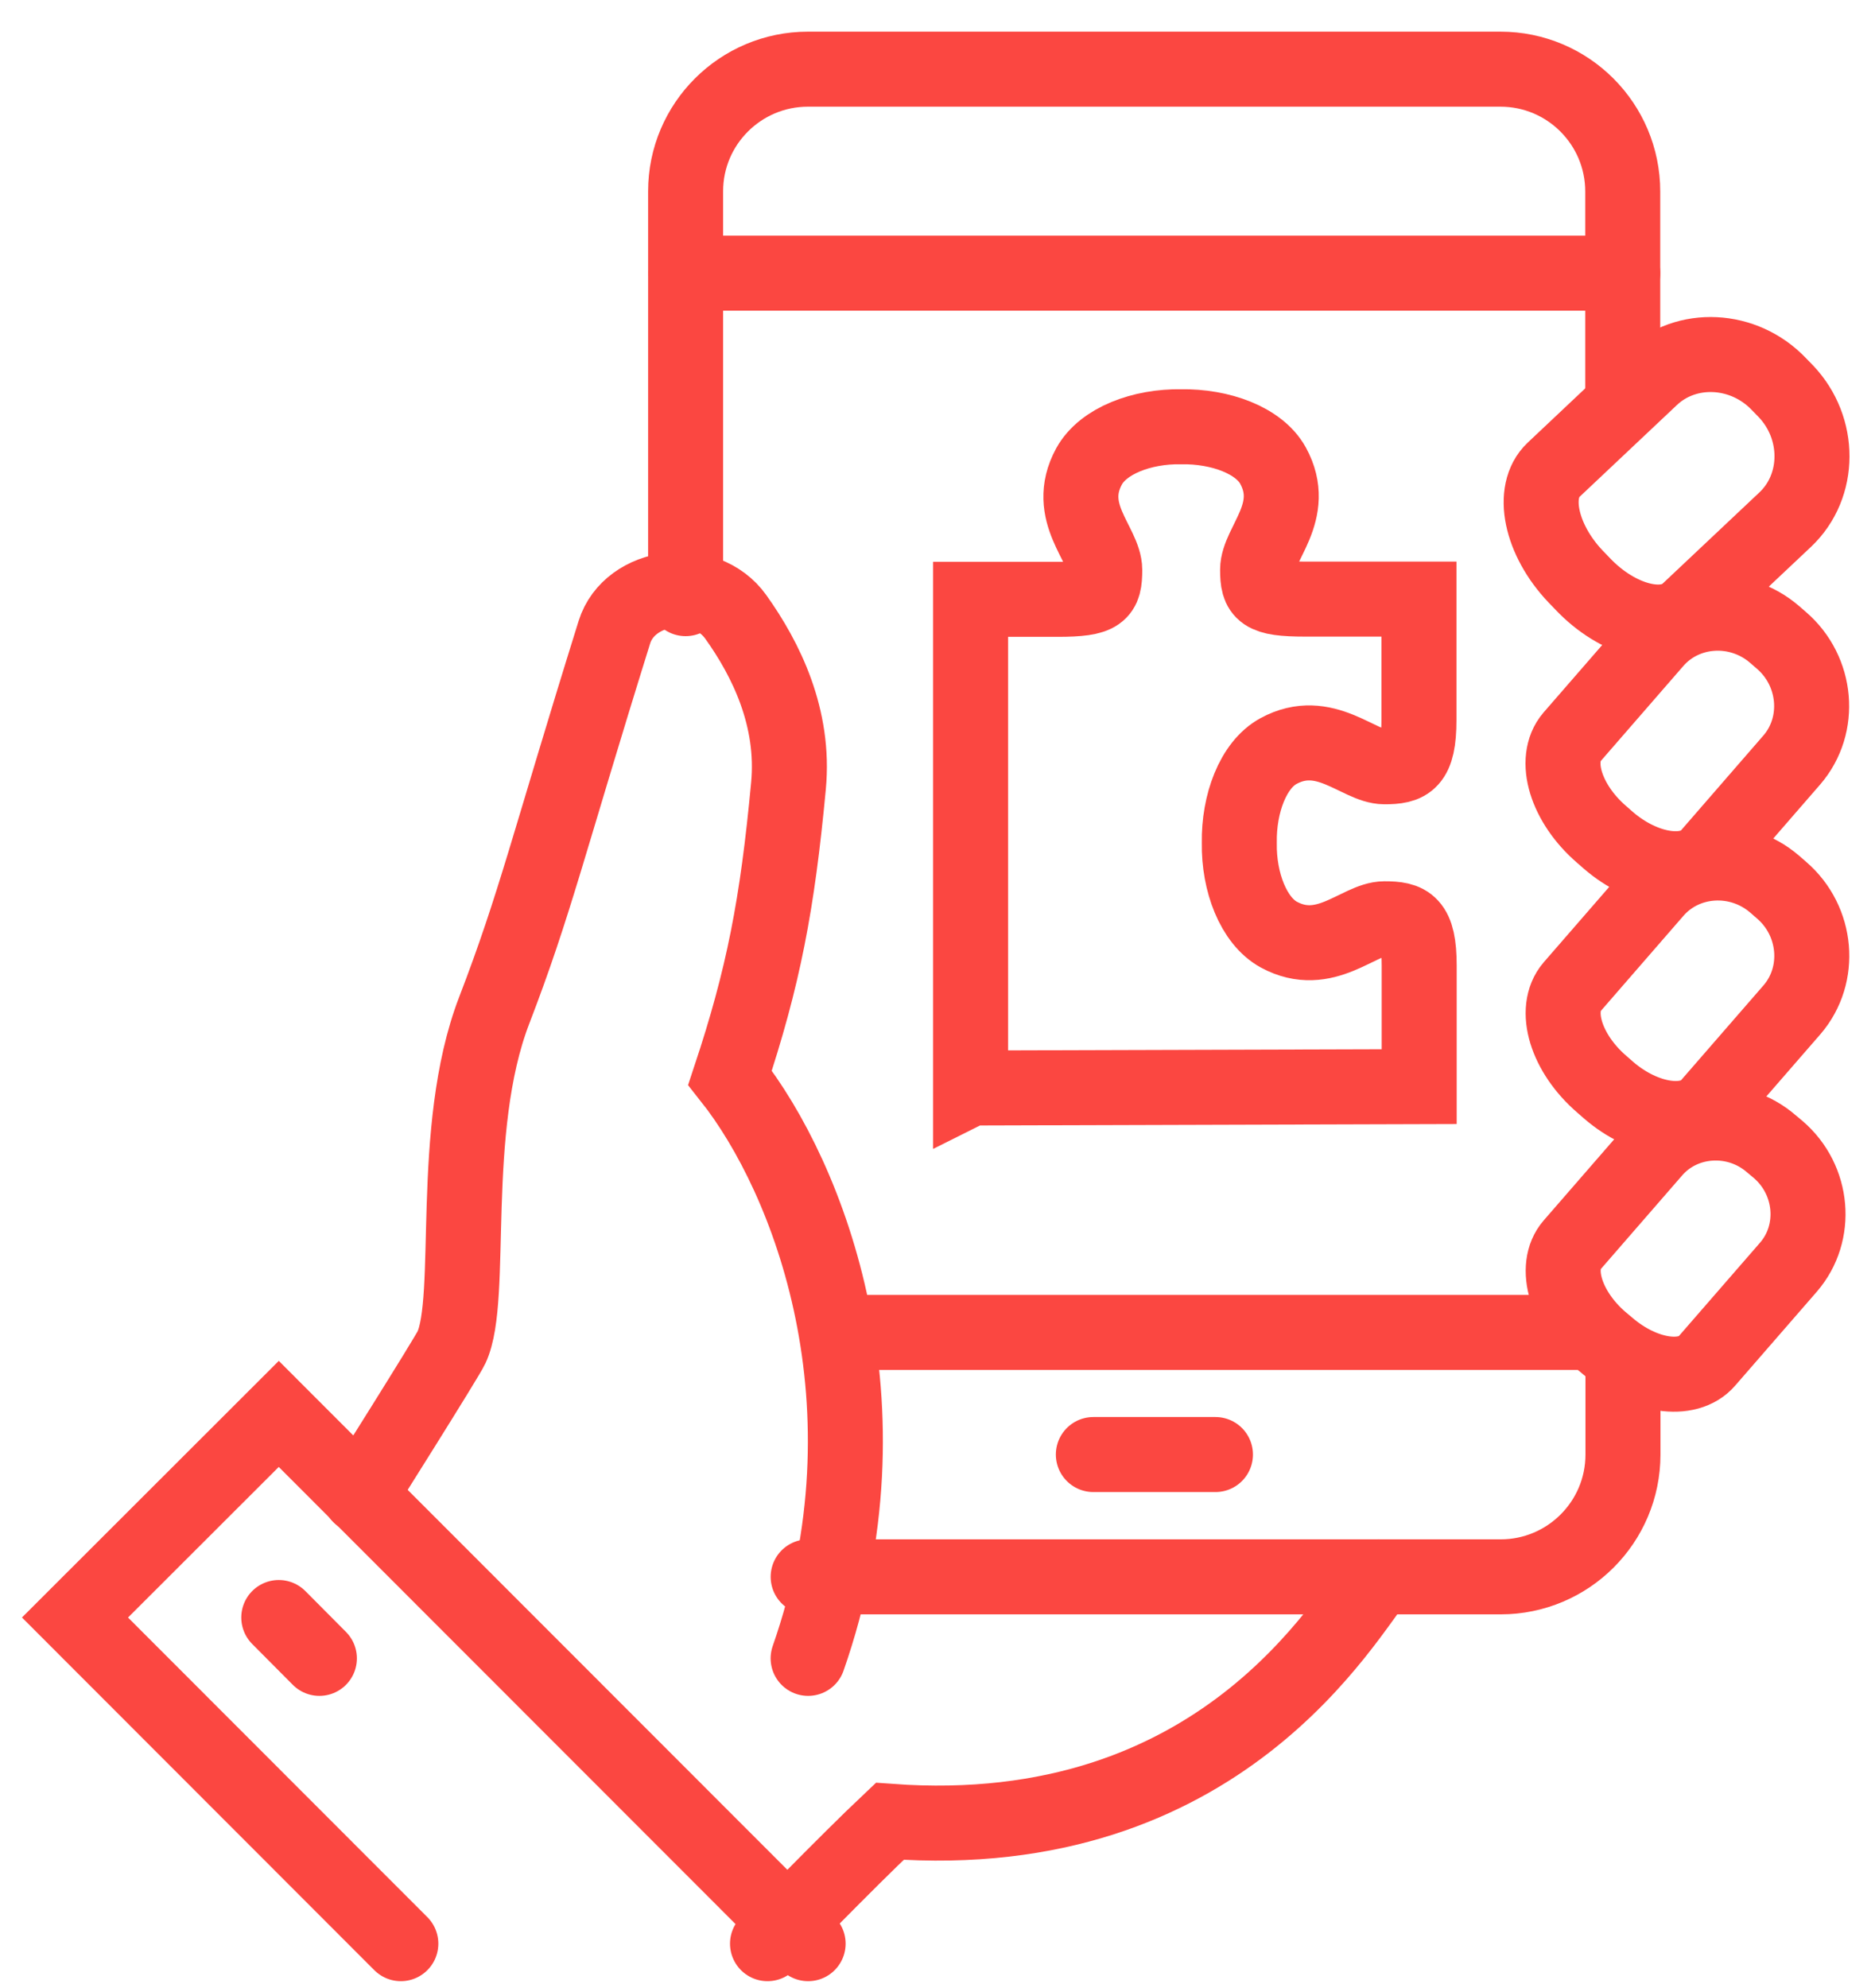
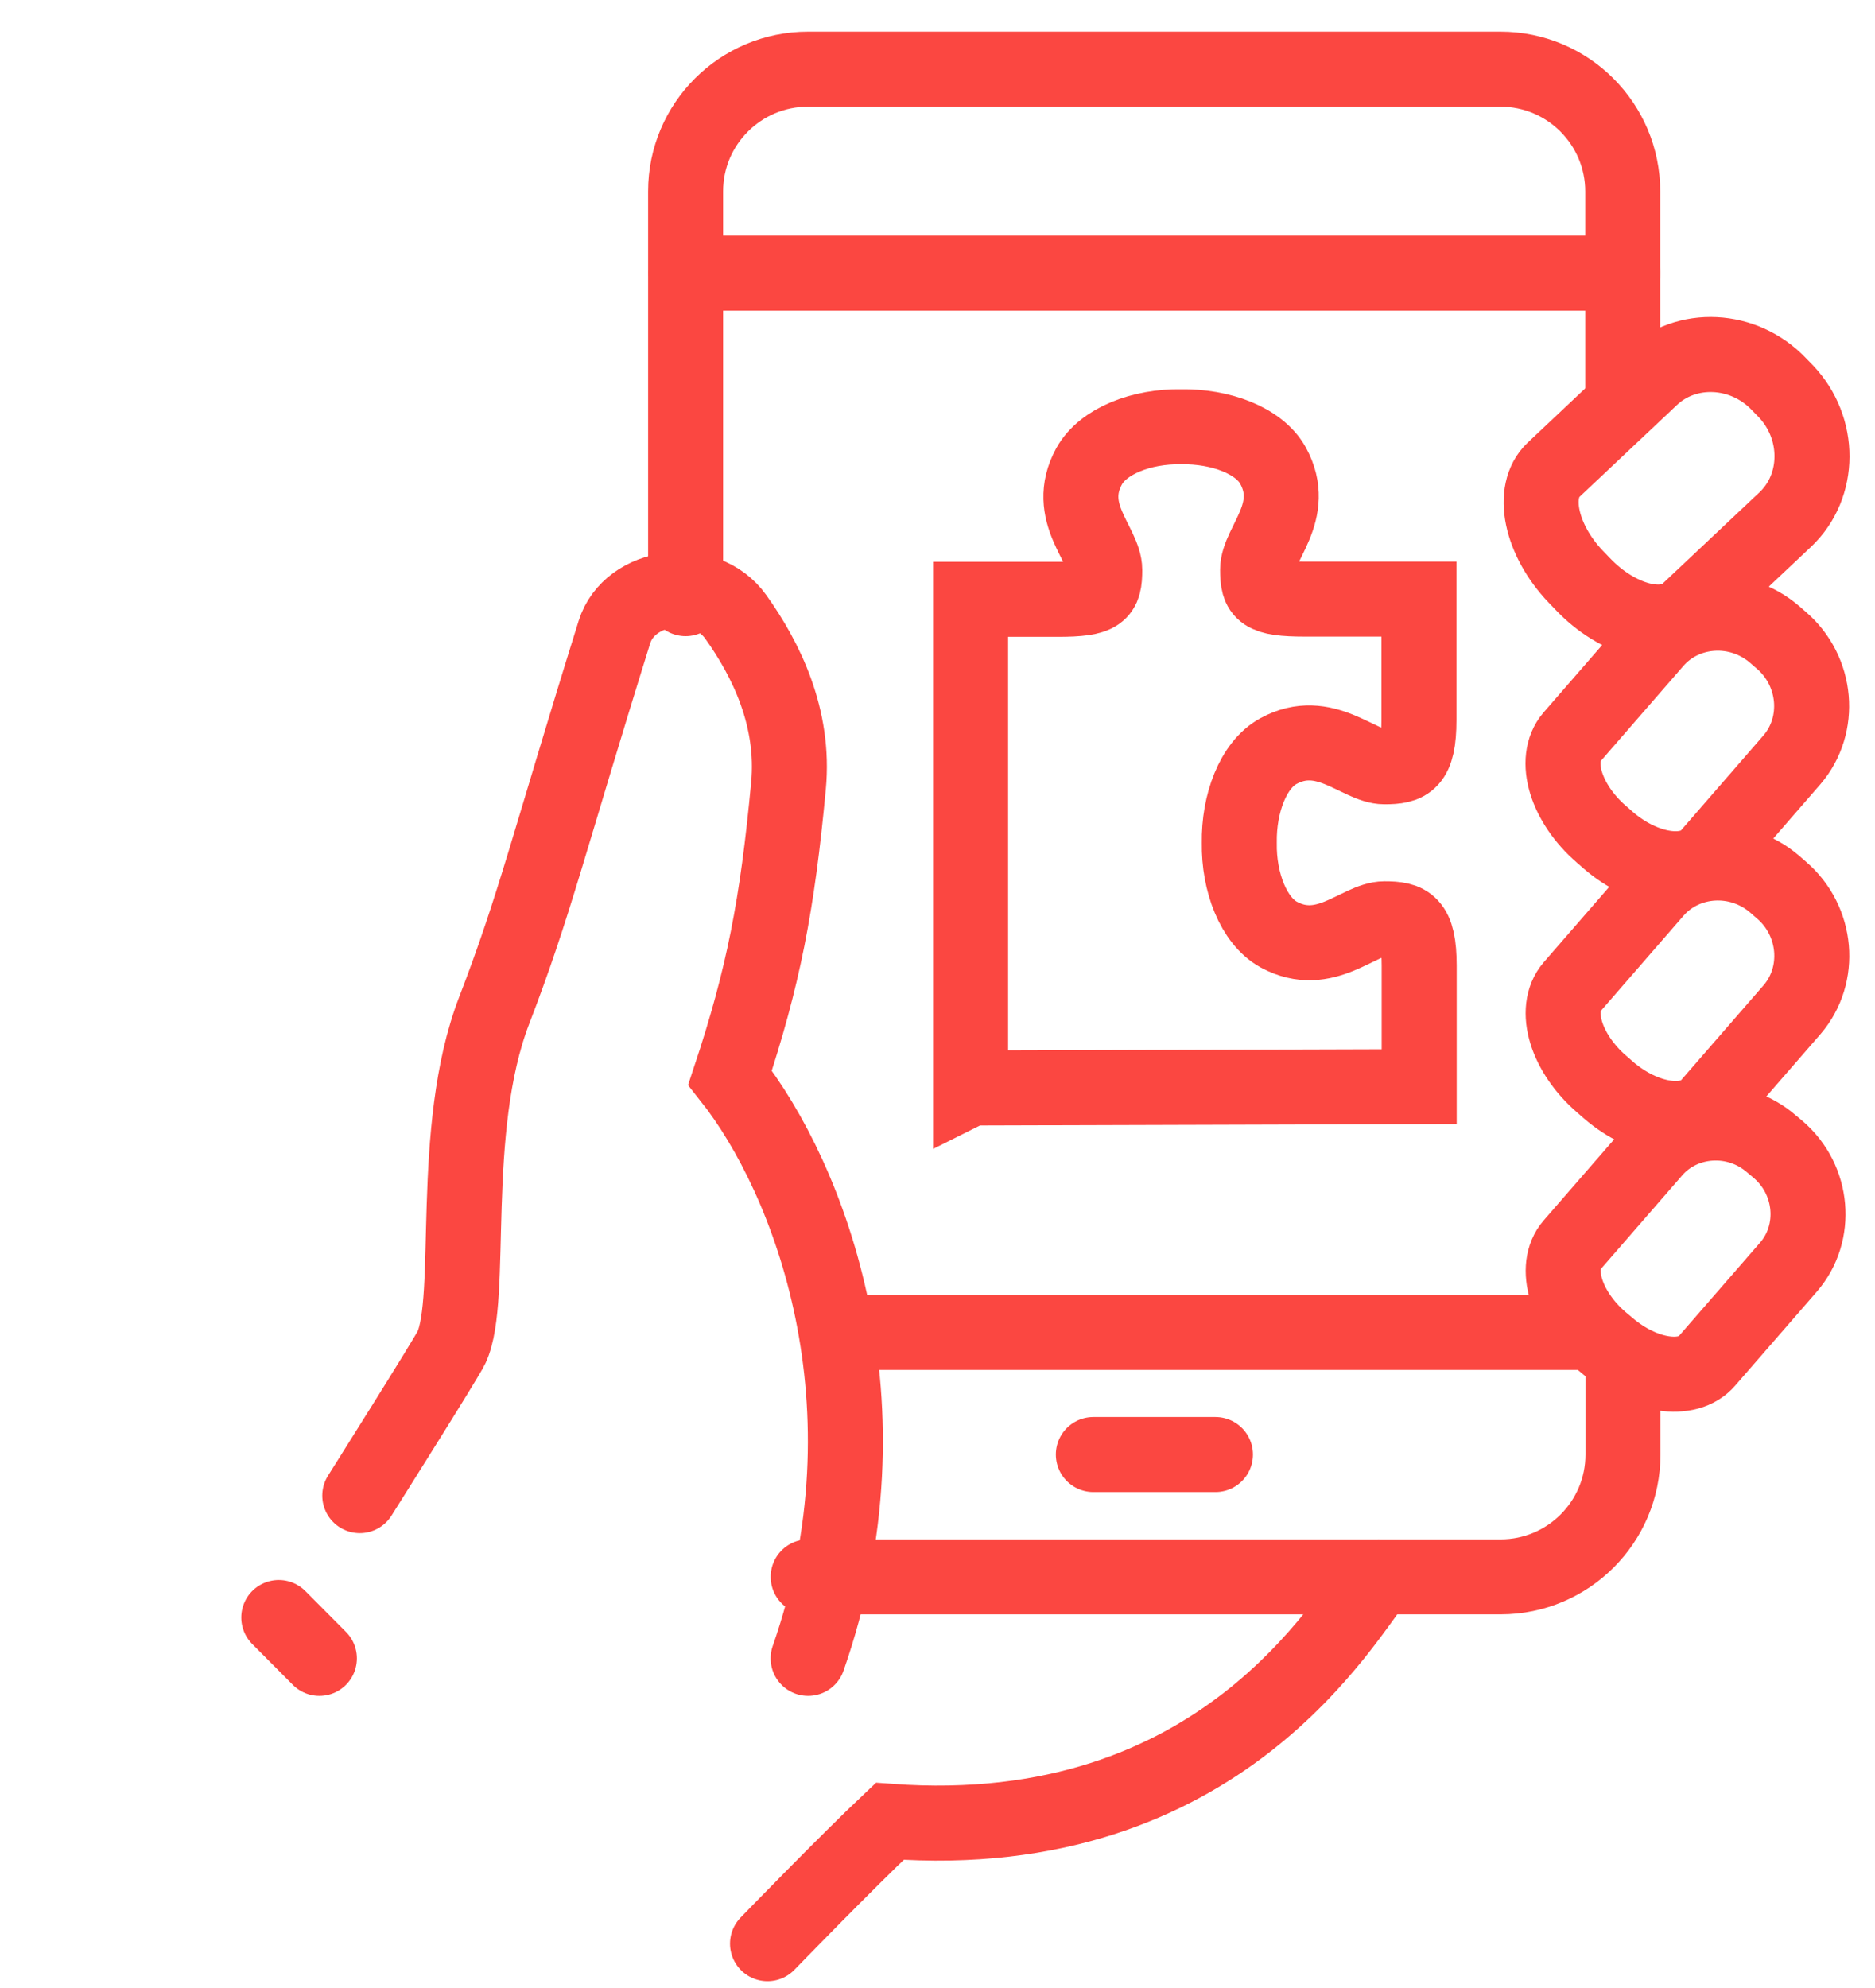
<svg xmlns="http://www.w3.org/2000/svg" width="50" height="53" viewBox="0 0 50 53" fill="none">
  <path d="M42.201 15.562L42.017 15.371C41.082 14.389 40.814 13.104 41.427 12.526L44.028 10.074C44.968 9.182 46.504 9.259 47.438 10.241L47.623 10.431C48.557 11.413 48.551 12.955 47.611 13.848L45.01 16.299C44.397 16.877 43.135 16.549 42.201 15.562V15.562Z" stroke="#FB4741" stroke-width="2" stroke-miterlimit="10" stroke-linecap="round" />
  <path d="M20.467 51.818C20.467 51.818 22.579 49.639 23.728 48.556C32.584 49.205 35.881 43.075 36.762 42.039" stroke="#FB4741" stroke-width="2" stroke-miterlimit="10" stroke-linecap="round" />
  <path d="M42.88 35.891L42.696 35.737C41.756 34.927 41.41 33.779 41.922 33.19L44.1 30.684C44.886 29.773 46.303 29.684 47.237 30.494L47.421 30.648C48.362 31.458 48.481 32.868 47.695 33.779L45.517 36.284C45.005 36.879 43.821 36.701 42.88 35.891V35.891Z" stroke="#FB4741" stroke-width="2" stroke-miterlimit="10" stroke-linecap="round" />
  <path d="M21.55 44.212C23.907 37.474 21.604 31.428 19.467 28.732C20.36 26.042 20.729 24.119 21.026 20.953C21.199 19.132 20.425 17.573 19.622 16.448C18.801 15.294 16.789 15.561 16.384 16.853C14.611 22.537 14.277 24.084 13.177 26.941C11.95 30.131 12.653 34.612 12.04 35.921C11.921 36.183 9.594 39.873 9.594 39.873" stroke="#FB4741" stroke-width="2" stroke-miterlimit="10" stroke-linecap="round" />
  <path d="M42.897 29.065L42.713 28.904C41.761 28.083 41.404 26.917 41.921 26.31L44.135 23.762C44.939 22.834 46.373 22.751 47.325 23.572L47.51 23.733C48.462 24.554 48.587 25.988 47.789 26.917L45.575 29.464C45.058 30.065 43.849 29.887 42.897 29.065Z" stroke="#FB4741" stroke-width="2" stroke-miterlimit="10" stroke-linecap="round" />
  <path d="M42.893 22.406L42.709 22.245C41.757 21.424 41.4 20.257 41.917 19.65L44.131 17.103C44.935 16.175 46.369 16.091 47.321 16.913L47.506 17.073C48.458 17.895 48.583 19.329 47.785 20.257L45.572 22.805C45.054 23.406 43.846 23.227 42.893 22.406Z" stroke="#FB4741" stroke-width="2" stroke-miterlimit="10" stroke-linecap="round" />
  <path d="M29.156 38.778H32.412" stroke="#FB4741" stroke-width="2" stroke-miterlimit="10" stroke-linecap="round" />
  <path d="M43.273 10.539V5.105C43.273 3.308 41.815 1.844 40.012 1.844H21.545C19.747 1.844 18.283 3.302 18.283 5.099V15.96" stroke="#FB4741" stroke-width="2" stroke-miterlimit="10" stroke-linecap="round" />
  <path d="M21.551 42.039H40.018C41.815 42.039 43.279 40.581 43.279 38.778V36.606" stroke="#FB4741" stroke-width="2" stroke-miterlimit="10" stroke-linecap="round" />
-   <path d="M21.55 51.818L7.434 37.695L2 43.123L10.689 51.818" stroke="#FB4741" stroke-width="2" stroke-miterlimit="10" stroke-linecap="round" />
  <path d="M7.434 43.123L8.517 44.212" stroke="#FB4741" stroke-width="2" stroke-miterlimit="10" stroke-linecap="round" />
  <path d="M22.641 35.523H42.191" stroke="#FB4741" stroke-width="2" stroke-miterlimit="10" stroke-linecap="round" />
  <path d="M18.295 7.283H43.273" stroke="#FB4741" stroke-width="2" stroke-miterlimit="10" stroke-linecap="round" />
  <path d="M25.895 29.006L37.845 28.97V25.744C37.845 24.596 37.542 24.495 36.917 24.495C36.232 24.495 35.334 25.584 34.102 24.917C33.429 24.548 33.031 23.519 33.048 22.471C33.031 21.424 33.417 20.394 34.09 20.025C35.322 19.353 36.232 20.442 36.917 20.442C37.542 20.442 37.839 20.335 37.839 19.192V15.972H34.804C33.655 15.972 33.536 15.812 33.536 15.187C33.536 14.502 34.62 13.639 33.947 12.413C33.578 11.741 32.542 11.36 31.495 11.378C30.448 11.36 29.418 11.753 29.043 12.431C28.37 13.663 29.46 14.508 29.46 15.193C29.46 15.818 29.352 15.978 28.204 15.978H25.883V29.012L25.895 29.006Z" stroke="#FB4741" stroke-width="2" stroke-miterlimit="10" stroke-linecap="round" />
</svg>